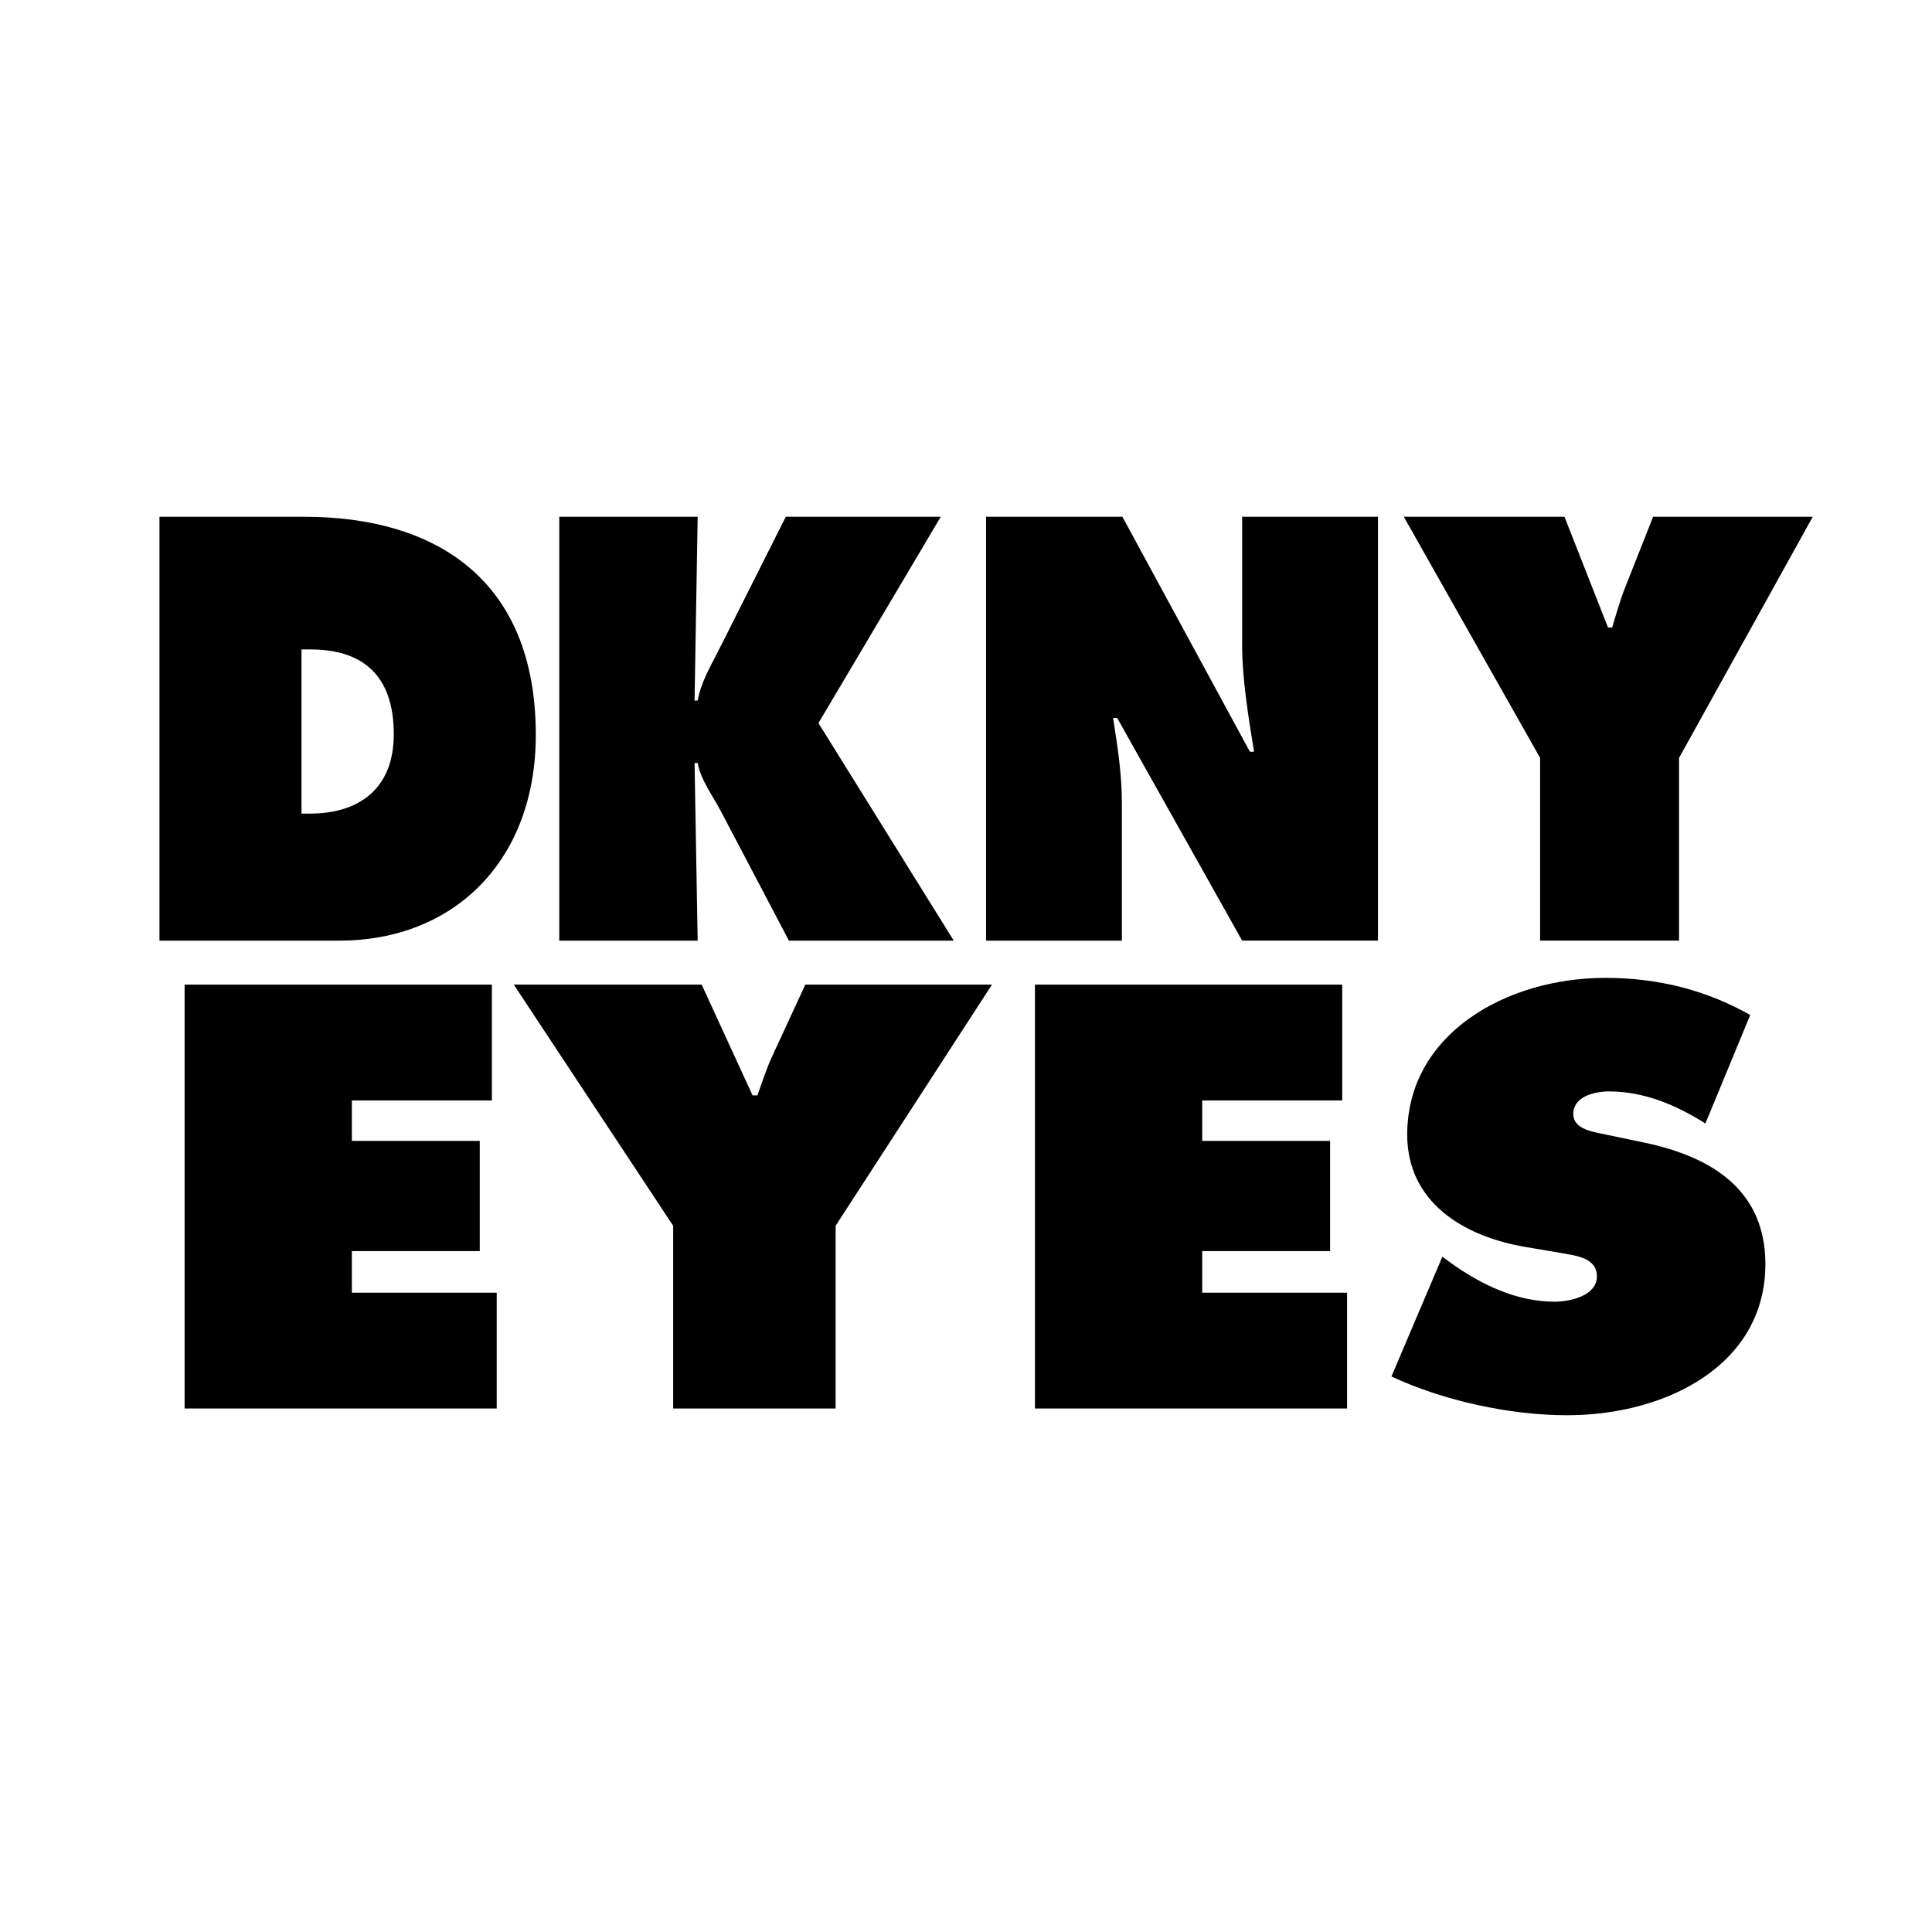
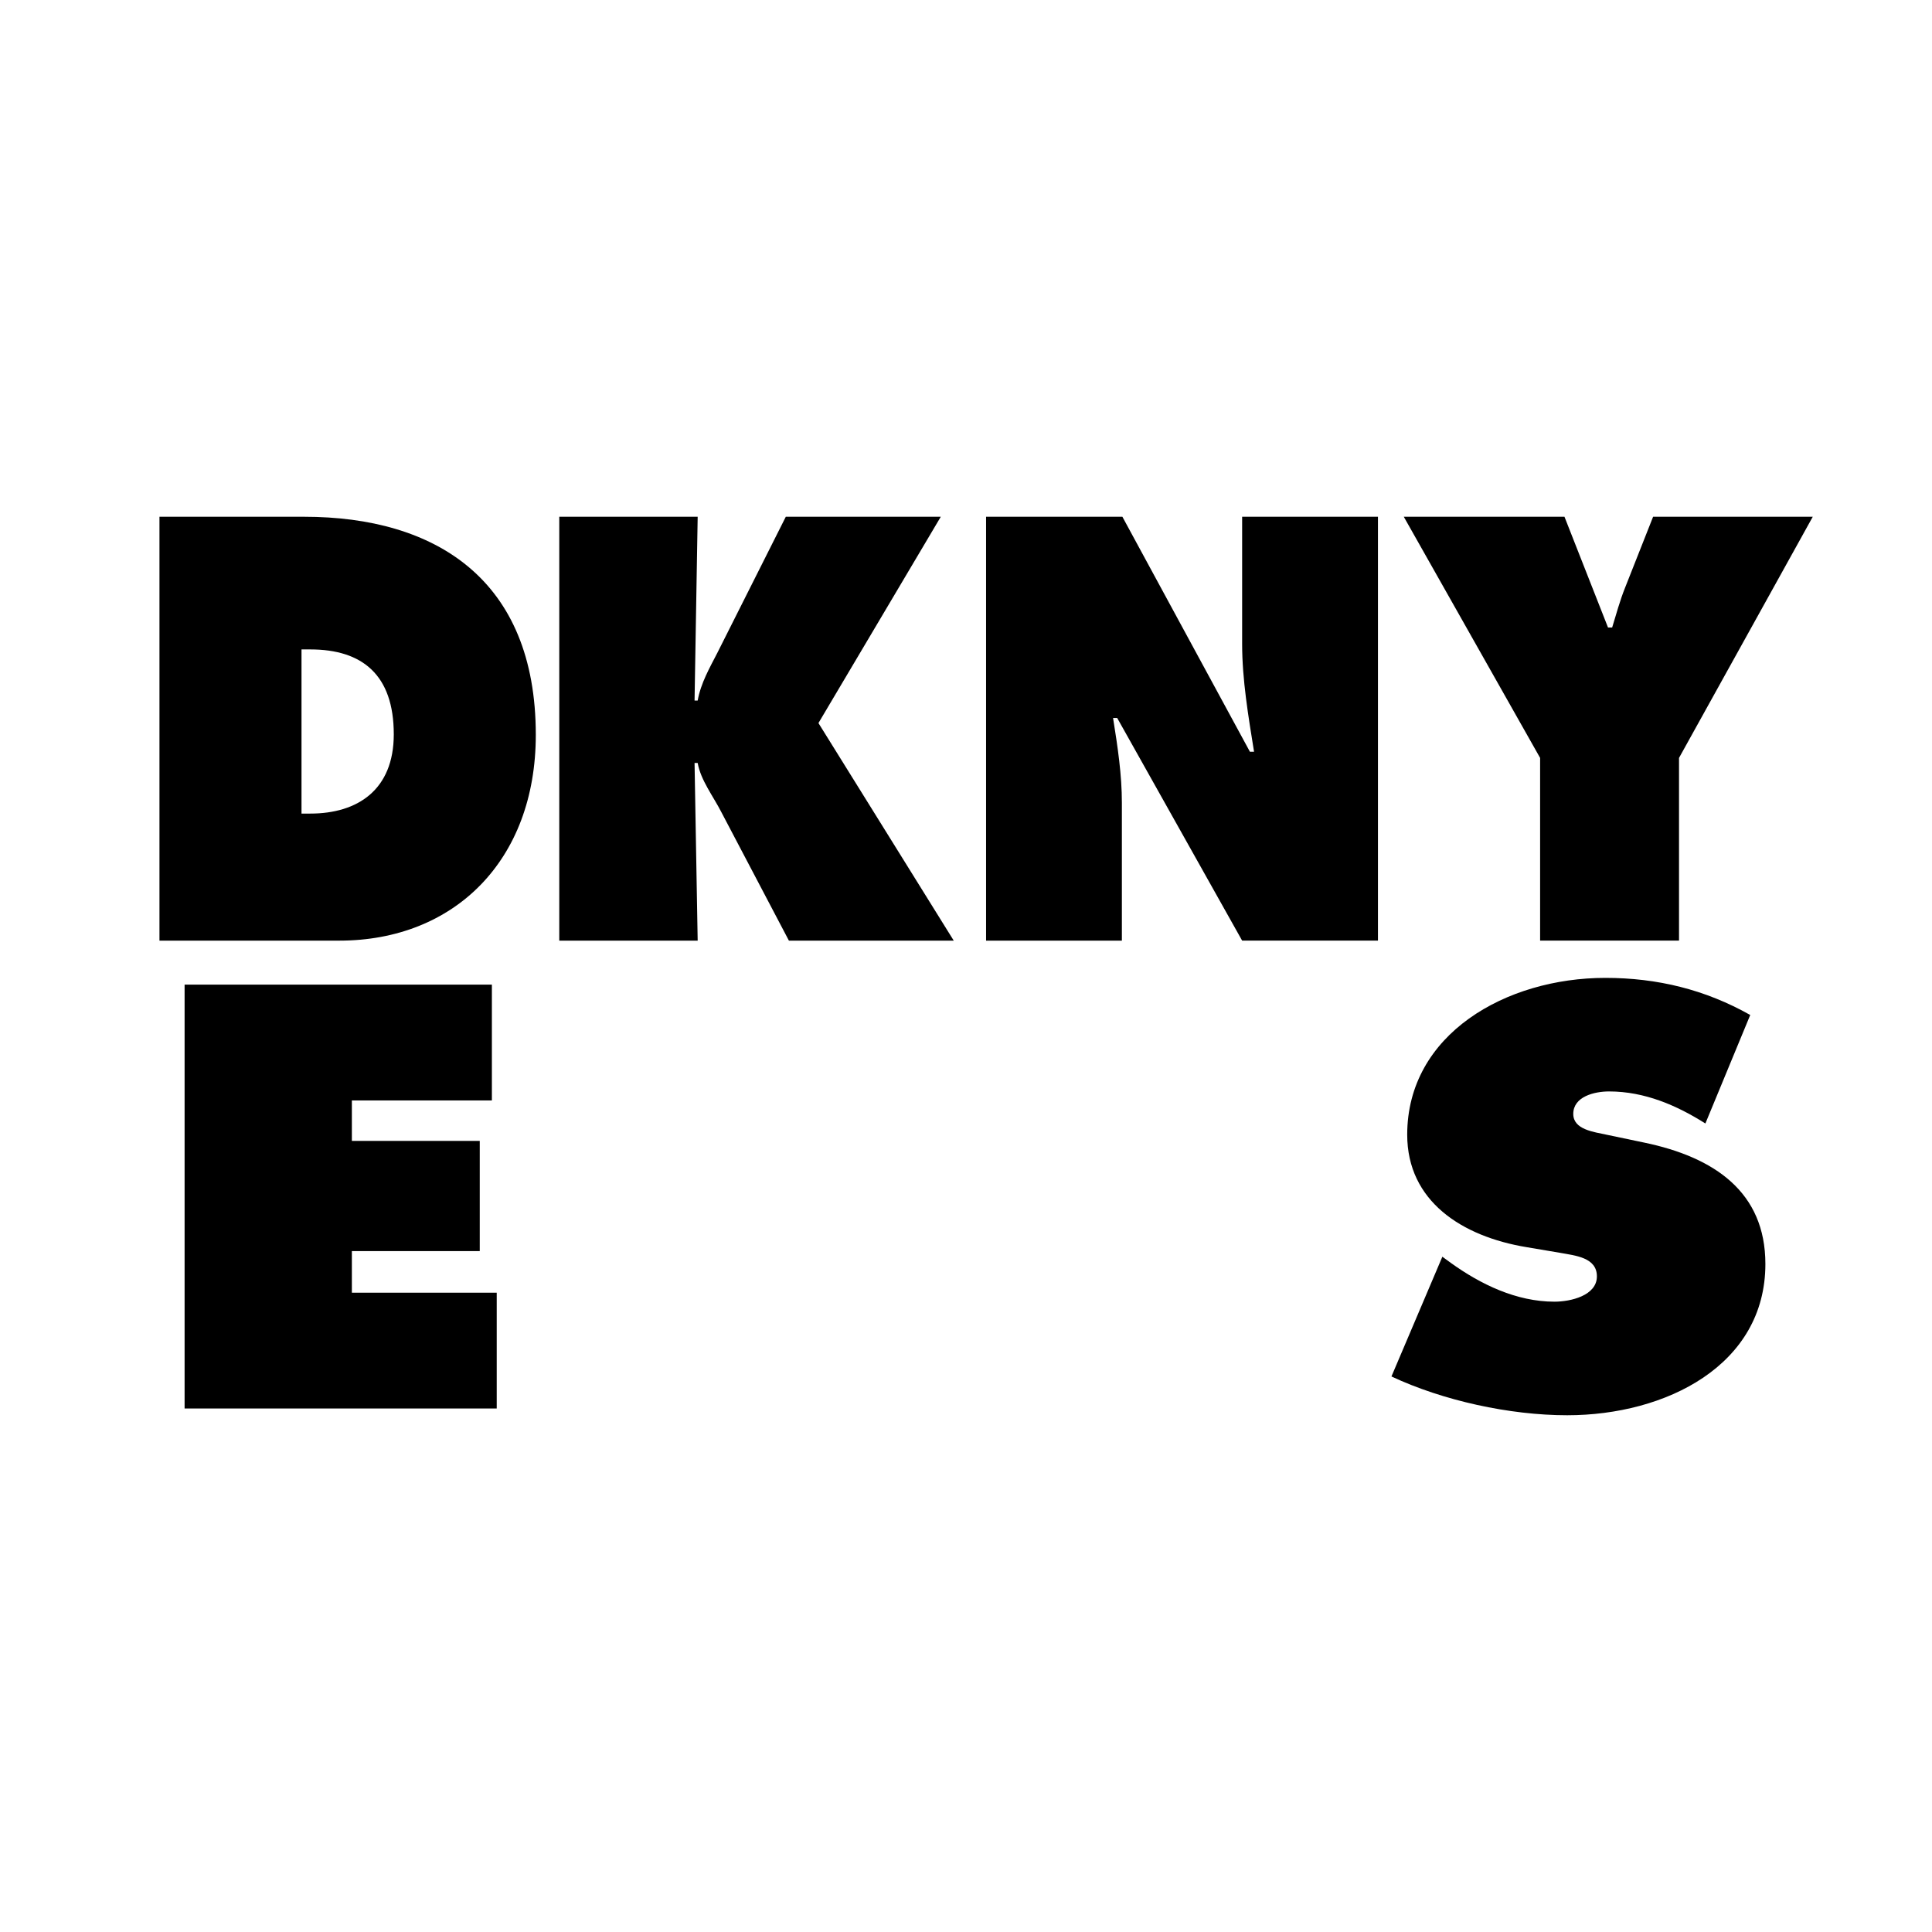
<svg xmlns="http://www.w3.org/2000/svg" version="1.0" id="Layer_1" x="0px" y="0px" width="192.756px" height="192.756px" viewBox="0 0 192.756 192.756" enable-background="new 0 0 192.756 192.756" xml:space="preserve">
  <g>
    <polygon fill-rule="evenodd" clip-rule="evenodd" fill="#FFFFFF" points="0,0 192.756,0 192.756,192.756 0,192.756 0,0  " />
    <path fill-rule="evenodd" clip-rule="evenodd" d="M53.457,73.318c0-15.536-10.033-21.761-23.118-21.761H15.91v42.29h17.946   C45.285,93.846,53.457,85.882,53.457,73.318L53.457,73.318z" />
    <path fill-rule="evenodd" clip-rule="evenodd" fill="#FFFFFF" d="M30.081,81.17V64.793h0.879c5.172,0,8.327,2.524,8.327,8.469   c0,5.553-3.621,7.909-8.327,7.909H30.081L30.081,81.17z" />
    <path fill-rule="evenodd" clip-rule="evenodd" d="M69.296,76.123h0.311c0.31,1.738,1.551,3.309,2.379,4.936l6.723,12.788h16.446   L81.657,72.14l12.205-20.583H78.399l-6.827,13.573c-0.776,1.515-1.656,3.029-1.965,4.768h-0.311l0.311-18.34H55.799v42.29h13.808   L69.296,76.123L69.296,76.123z" />
    <path fill-rule="evenodd" clip-rule="evenodd" d="M123.928,64.232c0,3.59,0.621,7.235,1.189,10.769h-0.413l-12.723-23.444H98.381   v42.29h13.549V80.104c0-2.804-0.413-5.553-0.879-8.469h0.413l12.464,22.211h13.551v-42.29h-13.551V64.232L123.928,64.232z" />
    <path fill-rule="evenodd" clip-rule="evenodd" d="M153.657,93.846h13.859V75.618l13.344-24.061h-15.93l-2.792,7.066   c-0.518,1.29-0.88,2.636-1.293,3.982h-0.414l-4.344-11.049h-16.032l13.602,24.061V93.846L153.657,93.846z" />
    <polygon fill-rule="evenodd" clip-rule="evenodd" points="35.106,124.822 47.865,124.822 47.865,113.828 35.106,113.828    35.106,109.791 49.075,109.791 49.075,98.236 18.417,98.236 18.417,140.525 49.558,140.525 49.558,128.973 35.106,128.973    35.106,124.822  " />
-     <path fill-rule="evenodd" clip-rule="evenodd" d="M77.08,105.303c-0.605,1.291-1.028,2.637-1.512,3.982h-0.484l-5.079-11.049H51.26   l15.903,24.061v18.229h16.205v-18.229l15.601-24.061H80.345L77.08,105.303L77.08,105.303z" />
-     <polygon fill-rule="evenodd" clip-rule="evenodd" points="119.945,124.822 132.704,124.822 132.704,113.828 119.945,113.828    119.945,109.791 133.913,109.791 133.913,98.236 103.257,98.236 103.257,140.525 134.397,140.525 134.397,128.973 119.945,128.973    119.945,124.822  " />
    <path fill-rule="evenodd" clip-rule="evenodd" d="M164.04,113.996l-3.749-0.785c-1.27-0.279-3.325-0.504-3.325-2.074   c0-1.738,2.116-2.244,3.567-2.244c3.567,0,6.772,1.402,9.614,3.197l4.475-10.824c-4.475-2.525-9.252-3.703-14.452-3.703   c-9.916,0-19.772,5.609-19.772,15.648c0,6.619,5.442,10.152,11.912,11.219l3.325,0.561c1.513,0.281,3.688,0.449,3.688,2.355   s-2.6,2.523-4.232,2.523c-3.81,0-7.377-1.738-10.34-3.869l-0.847-0.617l-5.079,11.947c5.14,2.41,11.791,3.869,17.536,3.869   c9.856,0,19.772-4.992,19.772-15.088C176.134,118.932,171.055,115.455,164.04,113.996L164.04,113.996z" />
  </g>
</svg>